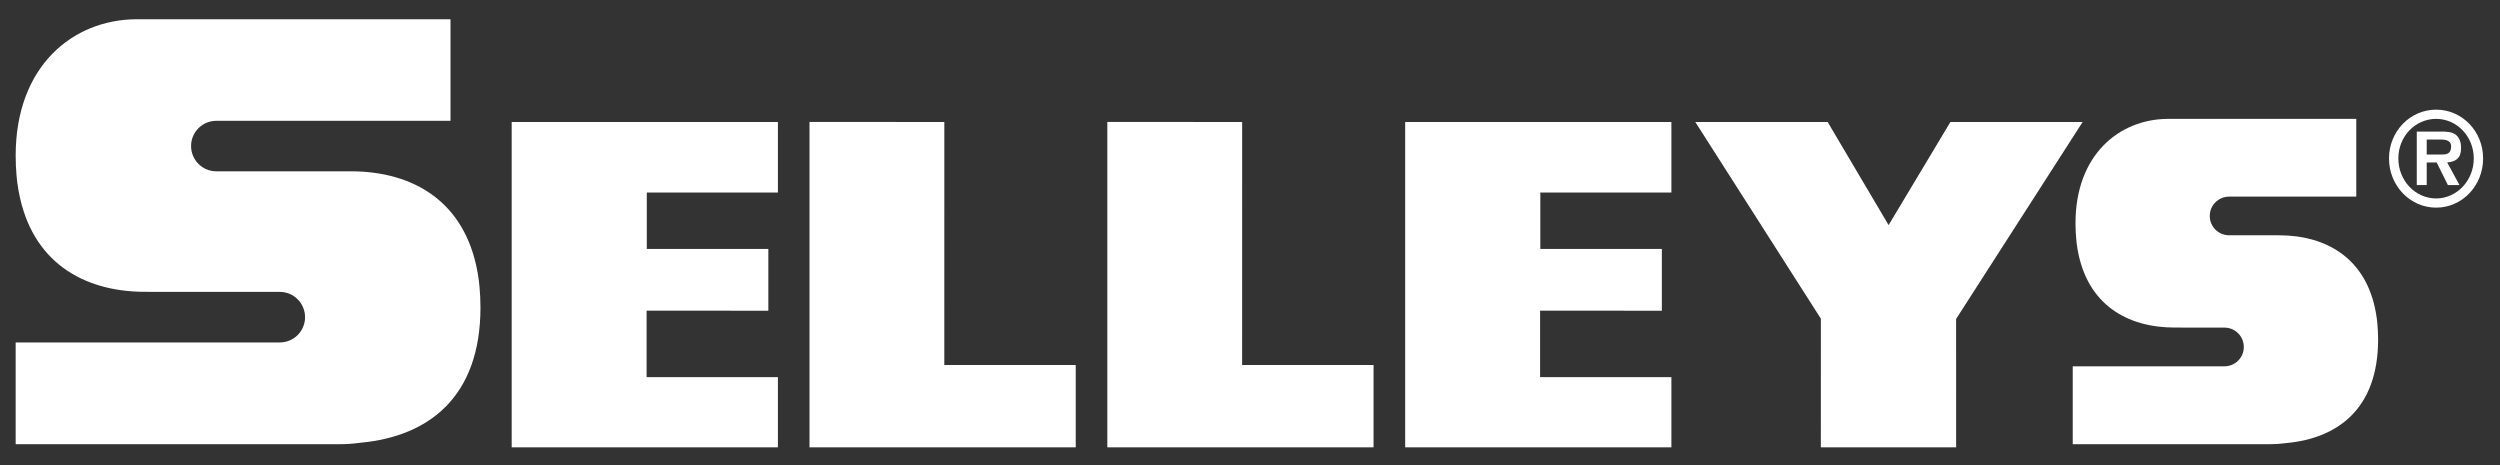
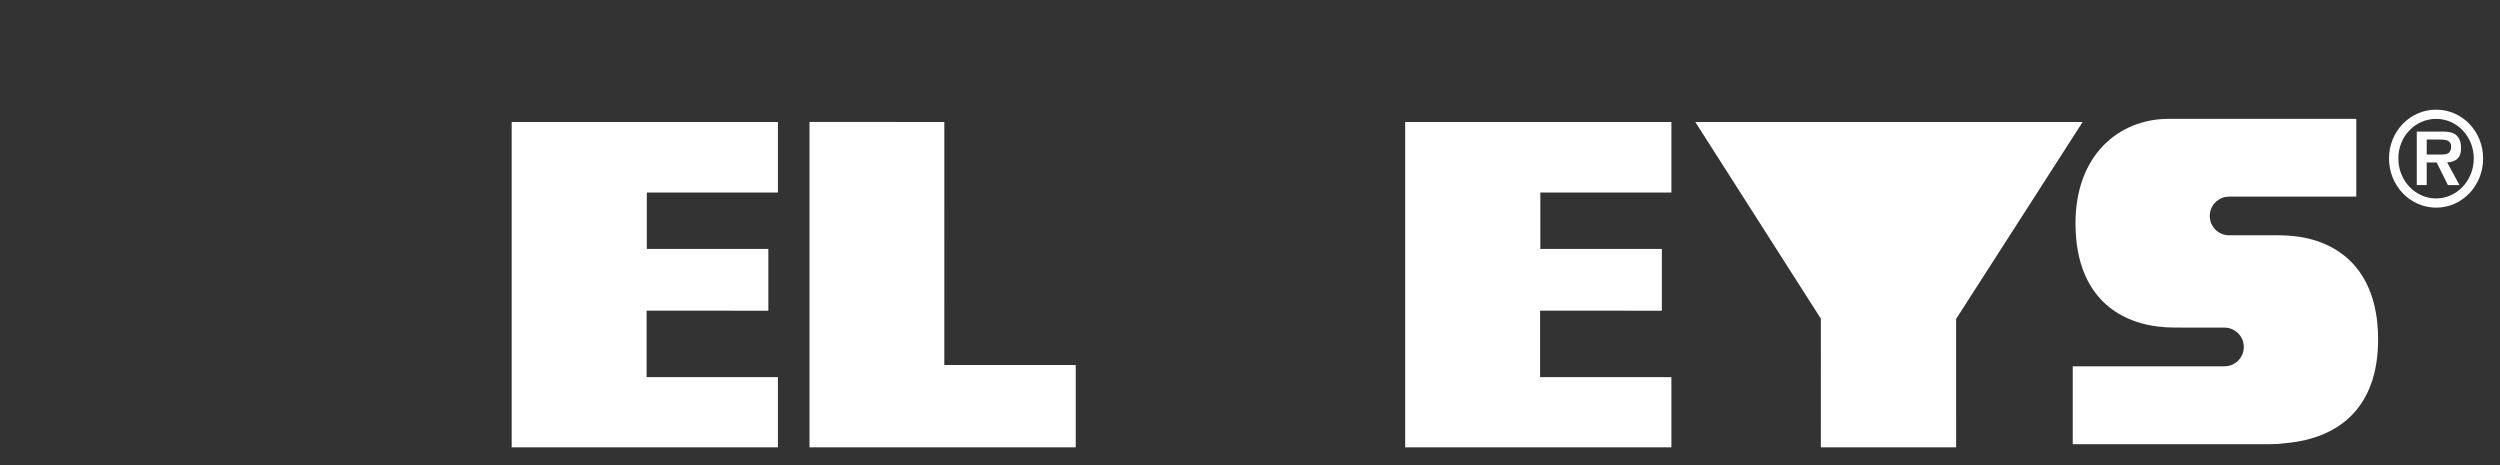
<svg xmlns="http://www.w3.org/2000/svg" width="86" height="16" viewBox="0 0 86 16" fill="none">
  <rect x="0" y="0" width="86" height="16" fill="#333333" stroke="none" />
  <path fill-rule="evenodd" clip-rule="evenodd" d="M17.602 15.388H26.76V12.974H22.243V10.686L26.431 10.689V8.564H22.25V6.623H26.76V4.196H17.602V15.388Z" fill="white" />
  <path fill-rule="evenodd" clip-rule="evenodd" d="M48.338 15.388H57.496V12.974H52.979V10.686L57.168 10.689V8.564H52.987V6.623H57.496V4.196H48.338V15.388Z" fill="white" />
  <path fill-rule="evenodd" clip-rule="evenodd" d="M37.005 12.555H32.484L32.485 4.196L27.847 4.195V15.388H37.005V12.555Z" fill="white" />
-   <path fill-rule="evenodd" clip-rule="evenodd" d="M47.25 12.555H42.729L42.73 4.196L38.092 4.195V15.388H47.25V12.555Z" fill="white" />
-   <path fill-rule="evenodd" clip-rule="evenodd" d="M58.318 4.196L62.638 10.963L62.637 15.388H67.291L67.29 10.972L71.643 4.196H67.094L64.968 7.743L62.871 4.196H58.318Z" fill="white" />
+   <path fill-rule="evenodd" clip-rule="evenodd" d="M58.318 4.196L62.638 10.963L62.637 15.388H67.291L67.29 10.972L71.643 4.196H67.094L62.871 4.196H58.318Z" fill="white" />
  <path fill-rule="evenodd" clip-rule="evenodd" d="M81.782 11.143C81.773 11.024 81.758 10.908 81.737 10.798C81.735 10.781 81.732 10.764 81.729 10.748C81.728 10.743 81.727 10.737 81.726 10.733C81.391 8.898 80.047 8.094 78.392 8.094H76.681C76.314 8.094 76.016 7.796 76.016 7.428C76.016 7.062 76.314 6.764 76.681 6.764H81.056V4.088H74.572V4.089C72.901 4.1 71.397 5.322 71.397 7.68C71.397 7.867 71.406 8.044 71.422 8.215C71.431 8.335 71.446 8.45 71.466 8.561C71.469 8.577 71.472 8.595 71.475 8.61C71.475 8.616 71.476 8.621 71.477 8.626C71.812 10.464 73.157 11.268 74.812 11.268L76.523 11.27C76.889 11.27 77.187 11.567 77.187 11.936C77.187 12.303 76.889 12.601 76.523 12.601H71.302V15.28H78.103V15.266L78.113 15.28C78.285 15.28 78.467 15.267 78.655 15.241C80.438 15.074 81.807 14.043 81.807 11.678C81.807 11.49 81.798 11.313 81.782 11.143Z" fill="white" />
-   <path fill-rule="evenodd" clip-rule="evenodd" d="M16.496 9.876C16.483 9.72 16.464 9.57 16.438 9.425C16.434 9.404 16.431 9.381 16.427 9.36C16.426 9.353 16.425 9.346 16.423 9.34C15.986 6.943 14.23 5.893 12.067 5.893H7.44C6.962 5.893 6.573 5.503 6.573 5.023C6.573 4.545 6.962 4.156 7.44 4.156H15.497V0.662H4.686C2.503 0.677 0.539 2.272 0.539 5.353C0.539 5.597 0.55 5.829 0.57 6.052C0.583 6.208 0.603 6.358 0.629 6.503C0.632 6.525 0.636 6.547 0.64 6.569C0.641 6.575 0.642 6.582 0.644 6.589C1.081 8.988 2.837 10.039 4.999 10.039L9.626 10.041C10.106 10.041 10.494 10.431 10.494 10.912C10.494 11.391 10.106 11.78 9.626 11.78H0.539V15.28H11.691V15.262L11.703 15.28C11.927 15.28 12.166 15.263 12.411 15.229C14.74 15.011 16.528 13.664 16.528 10.574C16.528 10.33 16.516 10.098 16.496 9.876Z" fill="white" />
  <path d="M82.182 5.45C82.182 4.518 82.907 3.772 83.804 3.772C84.698 3.772 85.419 4.518 85.419 5.45C85.419 6.39 84.698 7.143 83.804 7.143C82.907 7.143 82.182 6.39 82.182 5.45ZM85.098 5.45C85.098 4.7 84.521 4.089 83.804 4.089C83.076 4.089 82.503 4.7 82.503 5.45C82.503 6.208 83.076 6.823 83.804 6.827C84.521 6.823 85.098 6.208 85.098 5.45ZM84.607 6.367H84.208L83.821 5.588H83.479V6.367H83.137V4.526H83.982C84.13 4.526 84.323 4.531 84.455 4.617C84.612 4.726 84.661 4.904 84.661 5.094C84.661 5.427 84.492 5.566 84.183 5.588L84.607 6.367ZM83.99 5.315C84.183 5.32 84.319 5.271 84.319 5.038C84.319 4.799 84.073 4.799 83.904 4.799H83.479V5.315H83.99Z" fill="white" />
</svg>